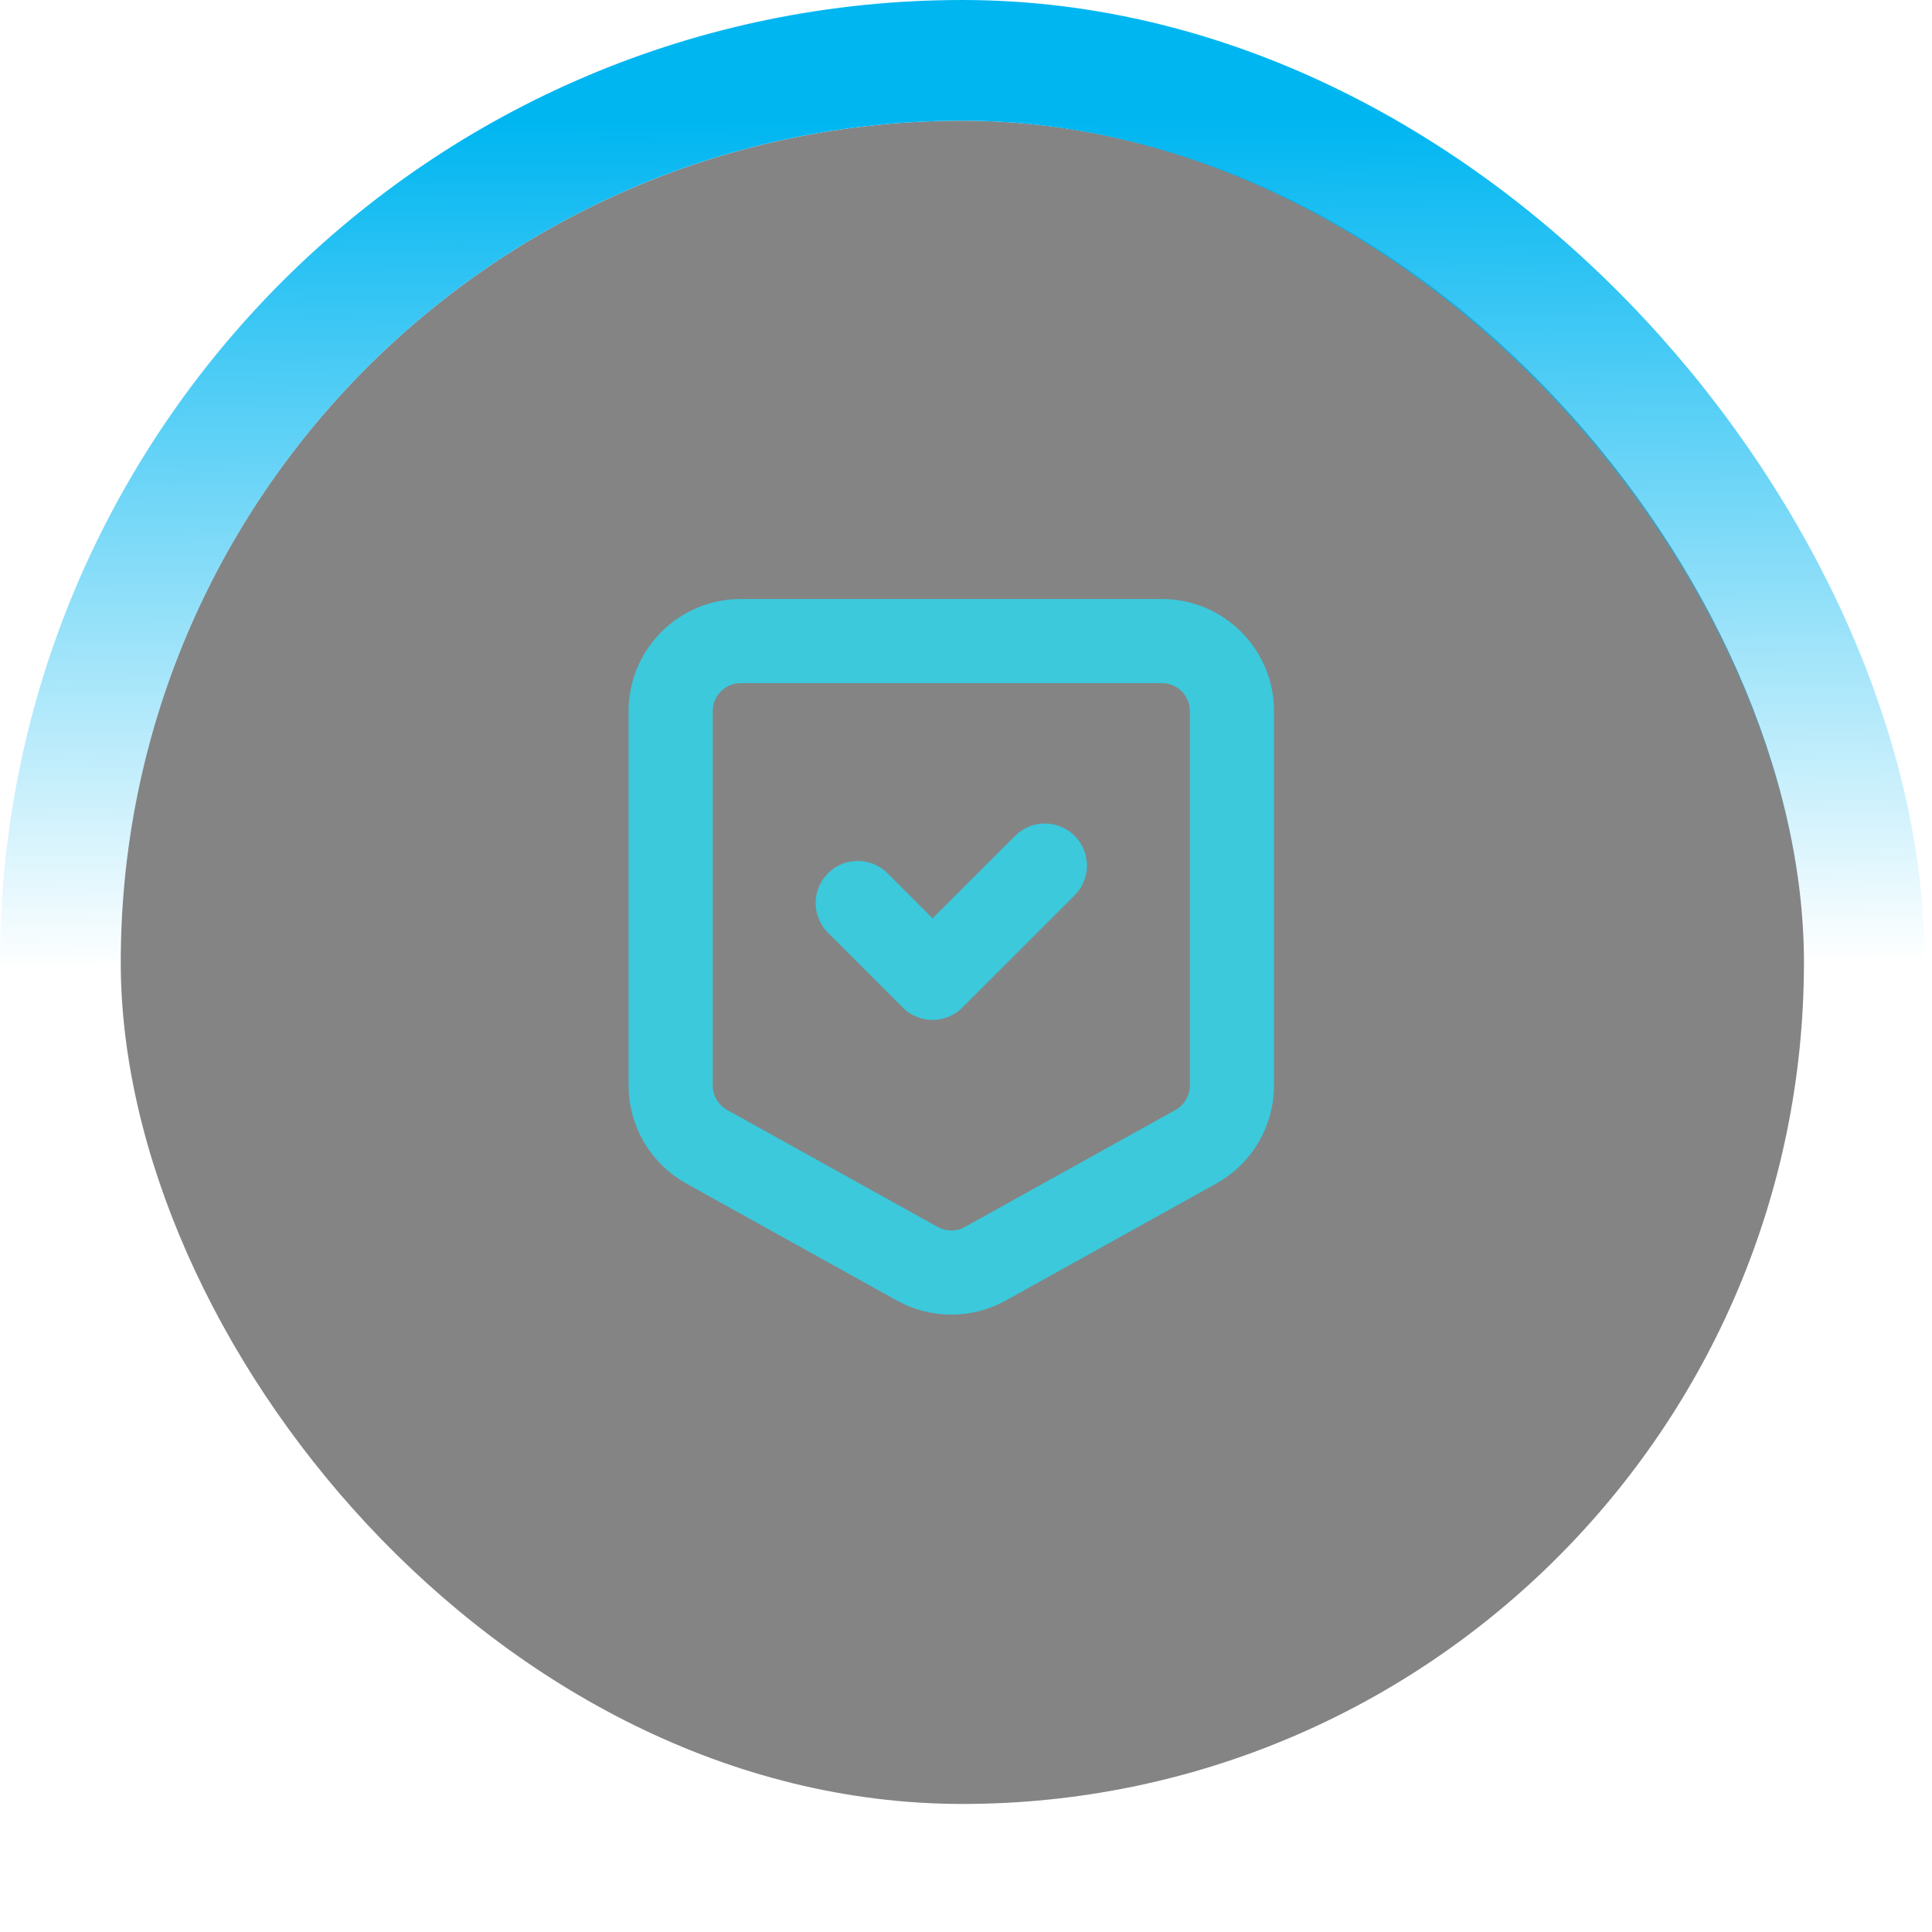
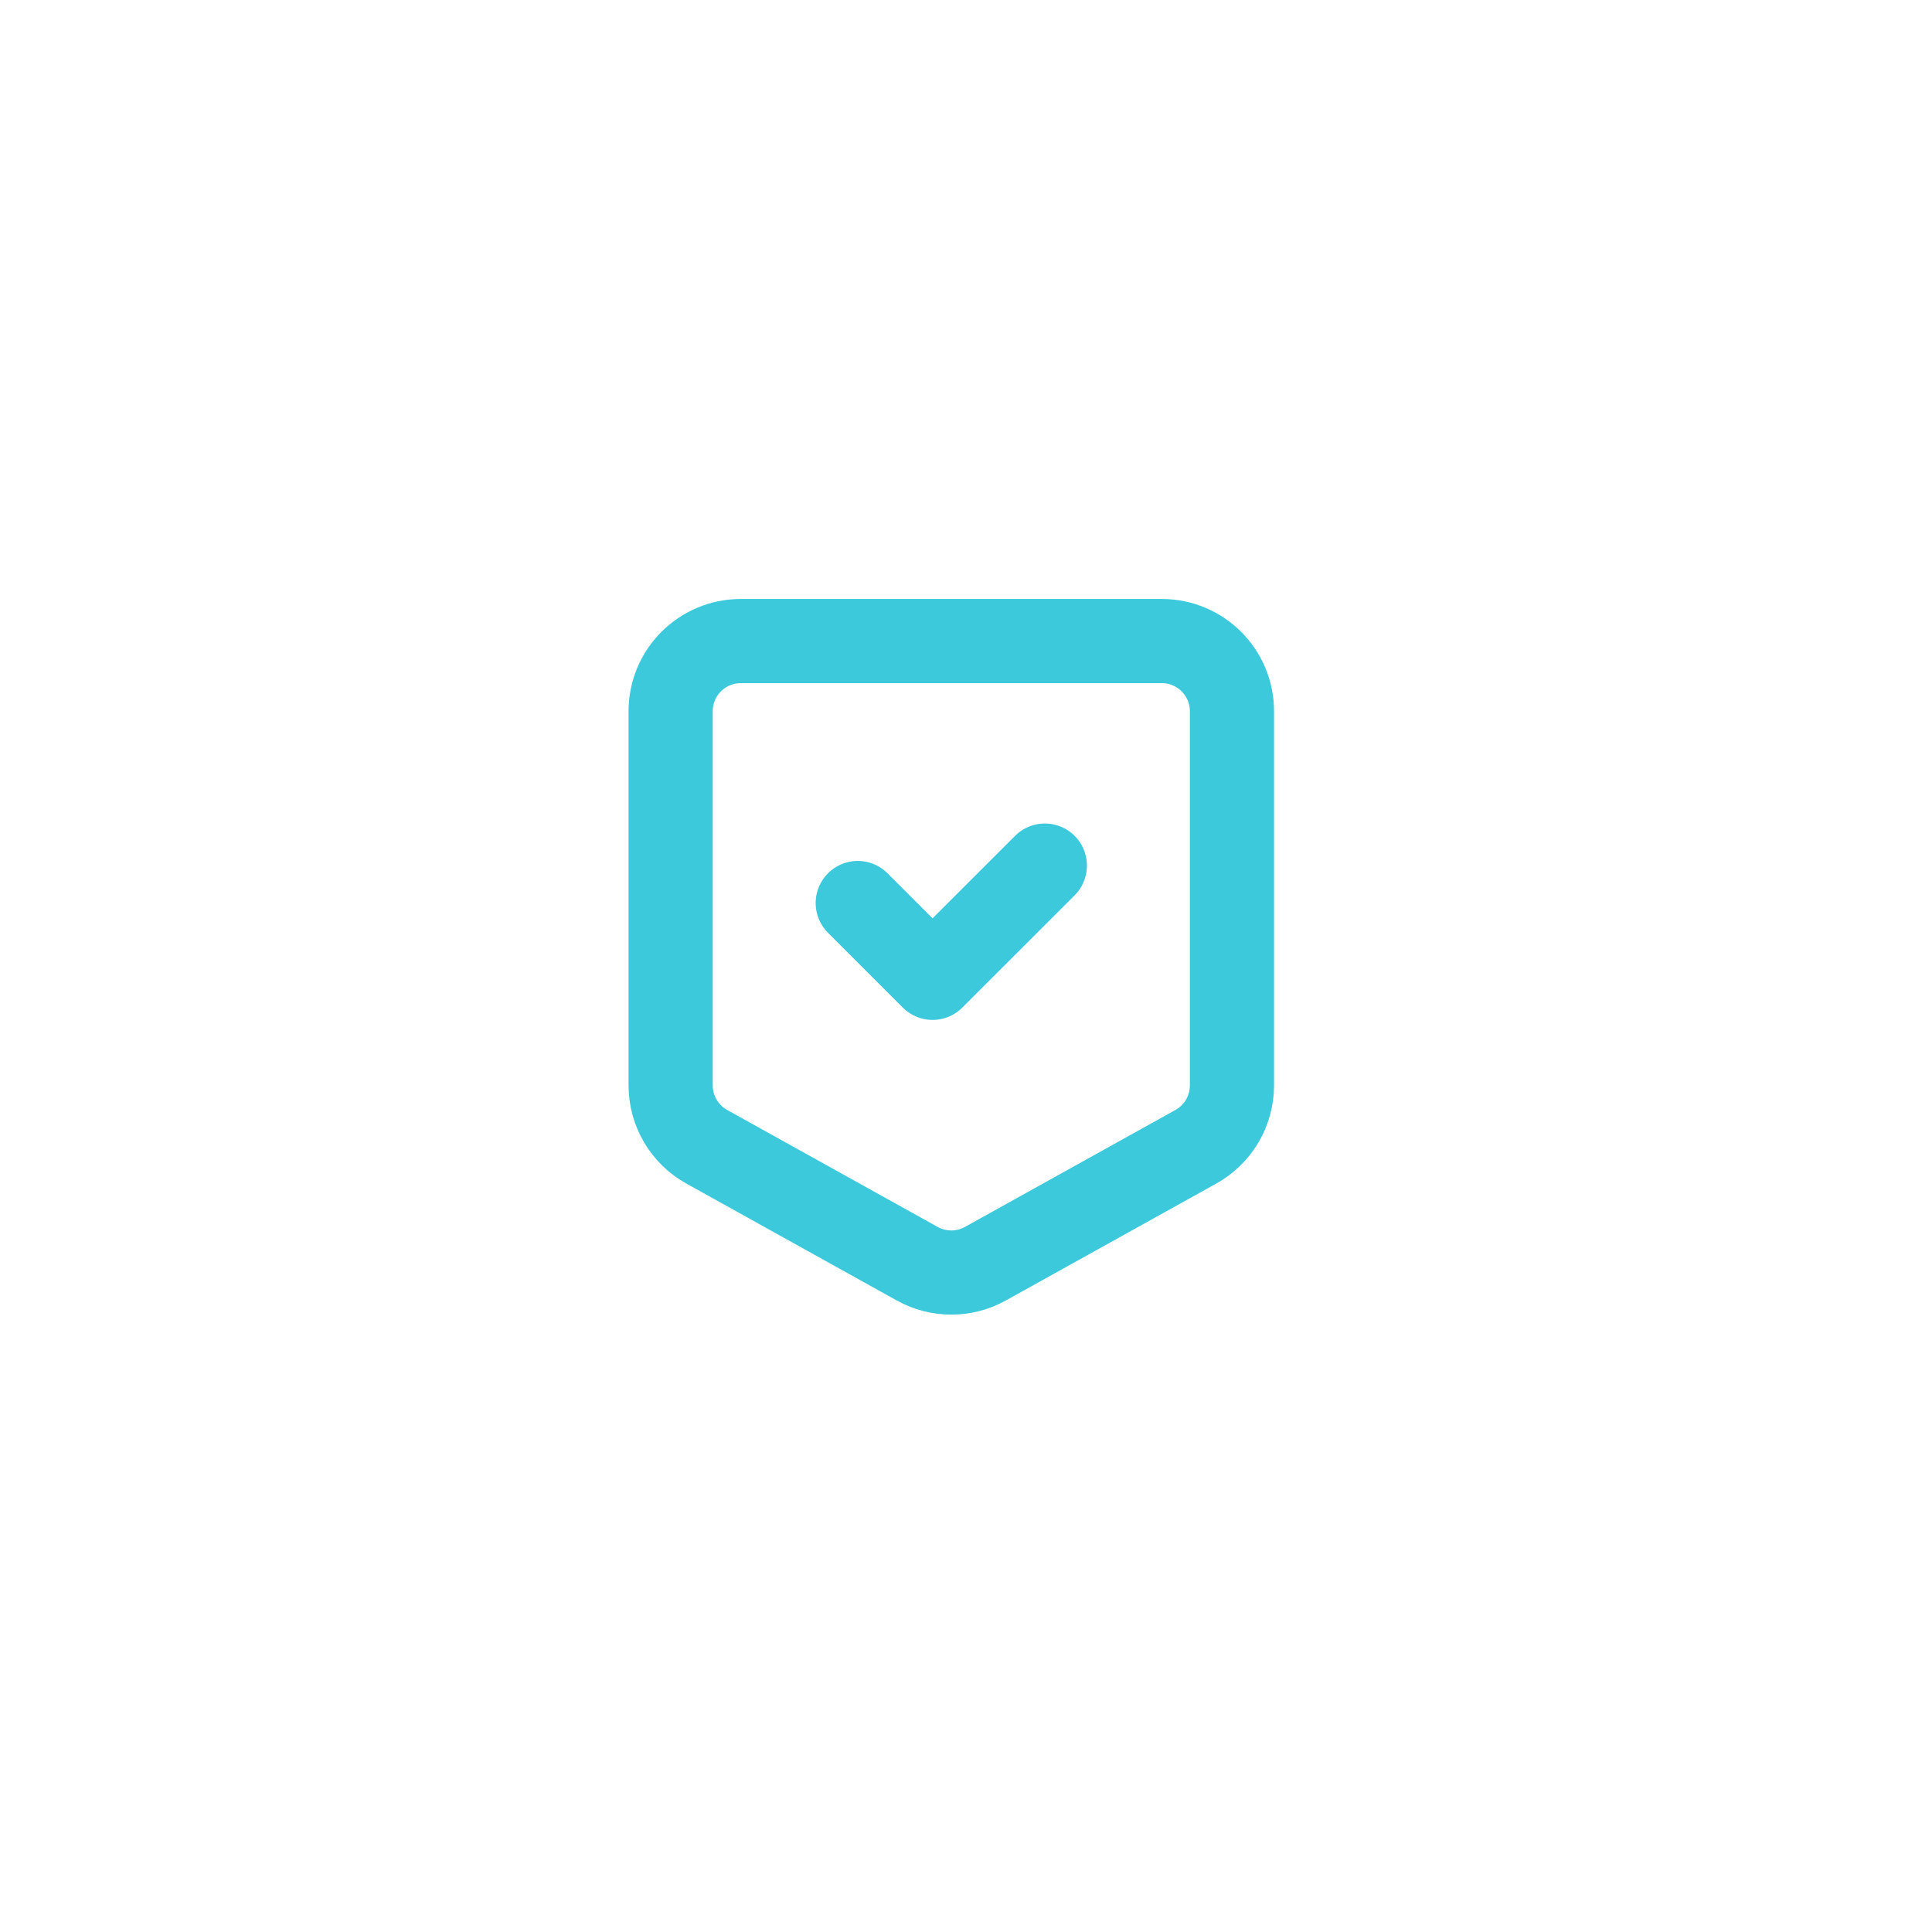
<svg xmlns="http://www.w3.org/2000/svg" width="32" height="32" viewBox="0 0 32 32" fill="none">
  <g filter="url(#filter0_b_6846_20406)">
-     <rect x="2" y="2" width="27.879" height="27.879" rx="13.939" fill="#0A0B0D" fill-opacity="0.5" />
-     <rect x="1" y="1" width="29.879" height="29.879" rx="14.939" stroke="url(#paint0_linear_6846_20406)" stroke-width="2" />
    <path fill-rule="evenodd" clip-rule="evenodd" d="M11.108 17.978V11.78C11.108 11.138 11.628 10.618 12.271 10.618H19.243C19.885 10.618 20.405 11.138 20.405 11.78V17.978C20.405 18.4 20.176 18.789 19.807 18.994L16.321 20.931C15.97 21.126 15.543 21.126 15.192 20.931L11.706 18.994C11.337 18.789 11.108 18.4 11.108 17.978Z" stroke="#3BC9DB" stroke-width="1.394" stroke-linecap="round" stroke-linejoin="round" />
    <path d="M14.207 14.957L15.446 16.196L17.306 14.337" stroke="#3BC9DB" stroke-width="1.394" stroke-linecap="round" stroke-linejoin="round" />
  </g>
  <defs>
    <filter id="filter0_b_6846_20406" x="-22.303" y="-22.303" width="76.485" height="76.484" filterUnits="userSpaceOnUse" color-interpolation-filters="sRGB">
      <feFlood flood-opacity="0" result="BackgroundImageFix" />
      <feGaussianBlur in="BackgroundImageFix" stdDeviation="11.151" />
      <feComposite in2="SourceAlpha" operator="in" result="effect1_backgroundBlur_6846_20406" />
      <feBlend mode="normal" in="SourceGraphic" in2="effect1_backgroundBlur_6846_20406" result="shape" />
    </filter>
    <linearGradient id="paint0_linear_6846_20406" x1="15.939" y1="2" x2="16" y2="16" gradientUnits="userSpaceOnUse">
      <stop stop-color="#00B6F1" />
      <stop offset="1" stop-color="#00B6F1" stop-opacity="0" />
    </linearGradient>
  </defs>
</svg>